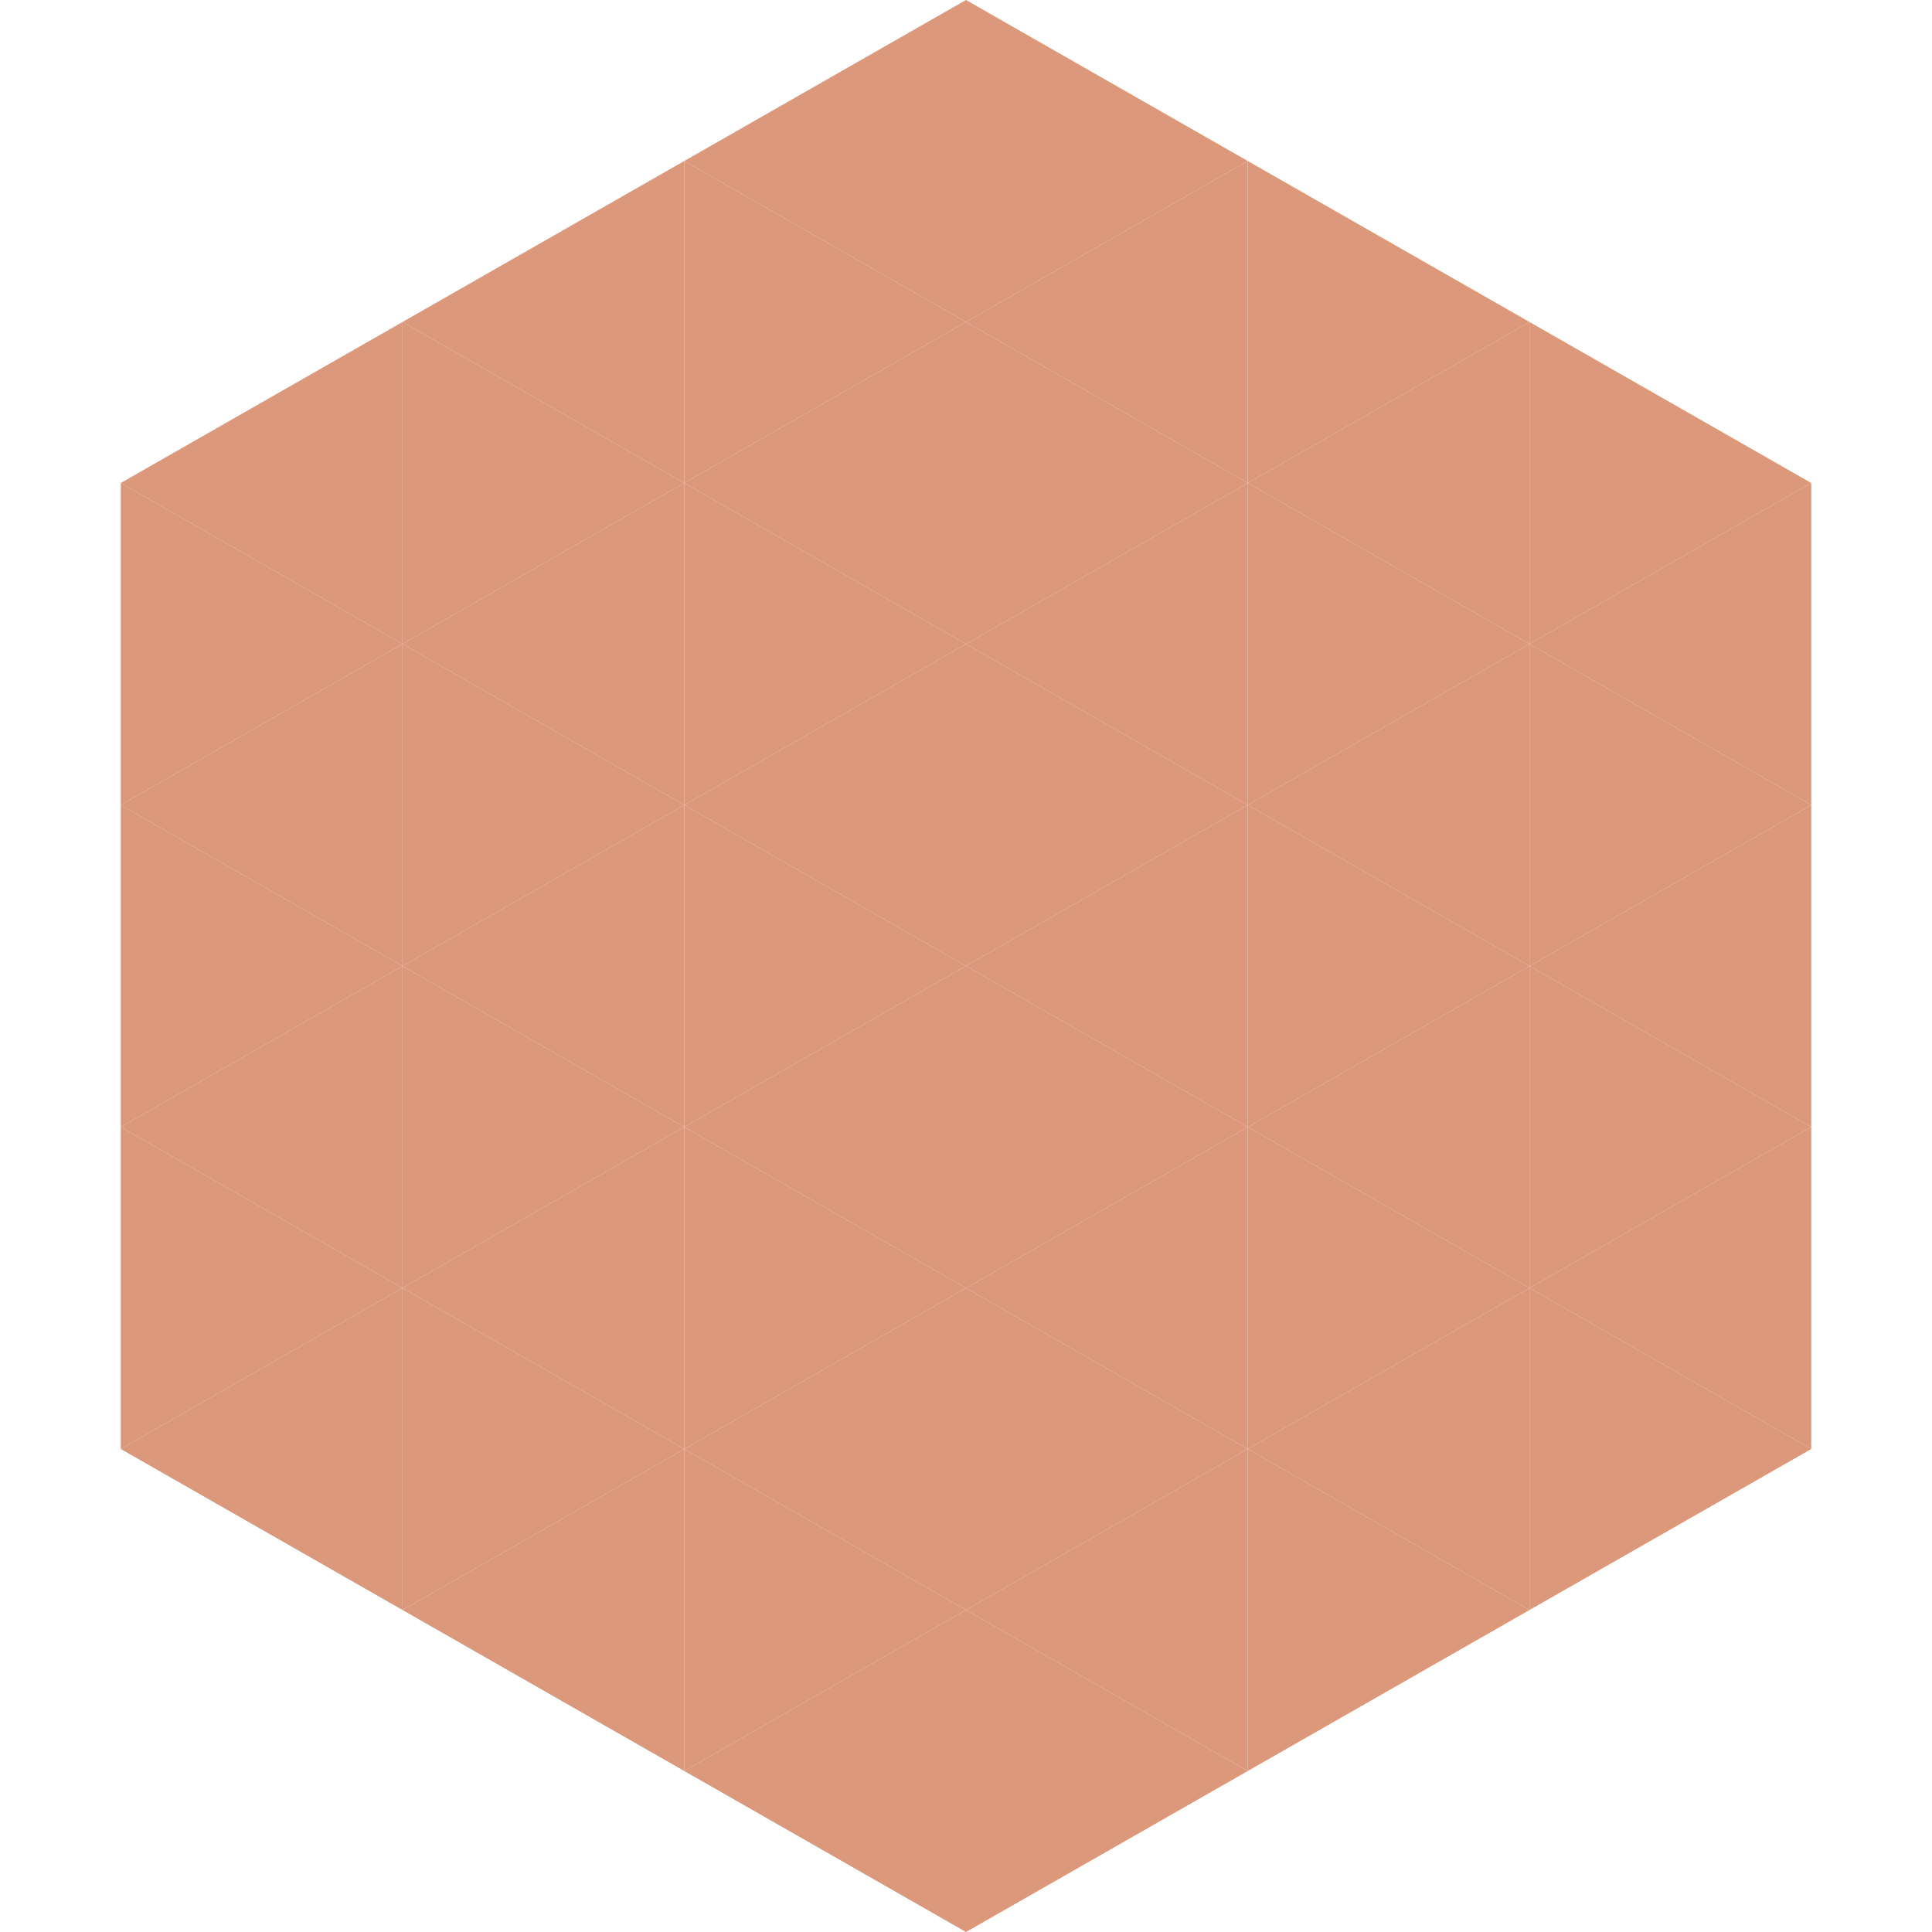
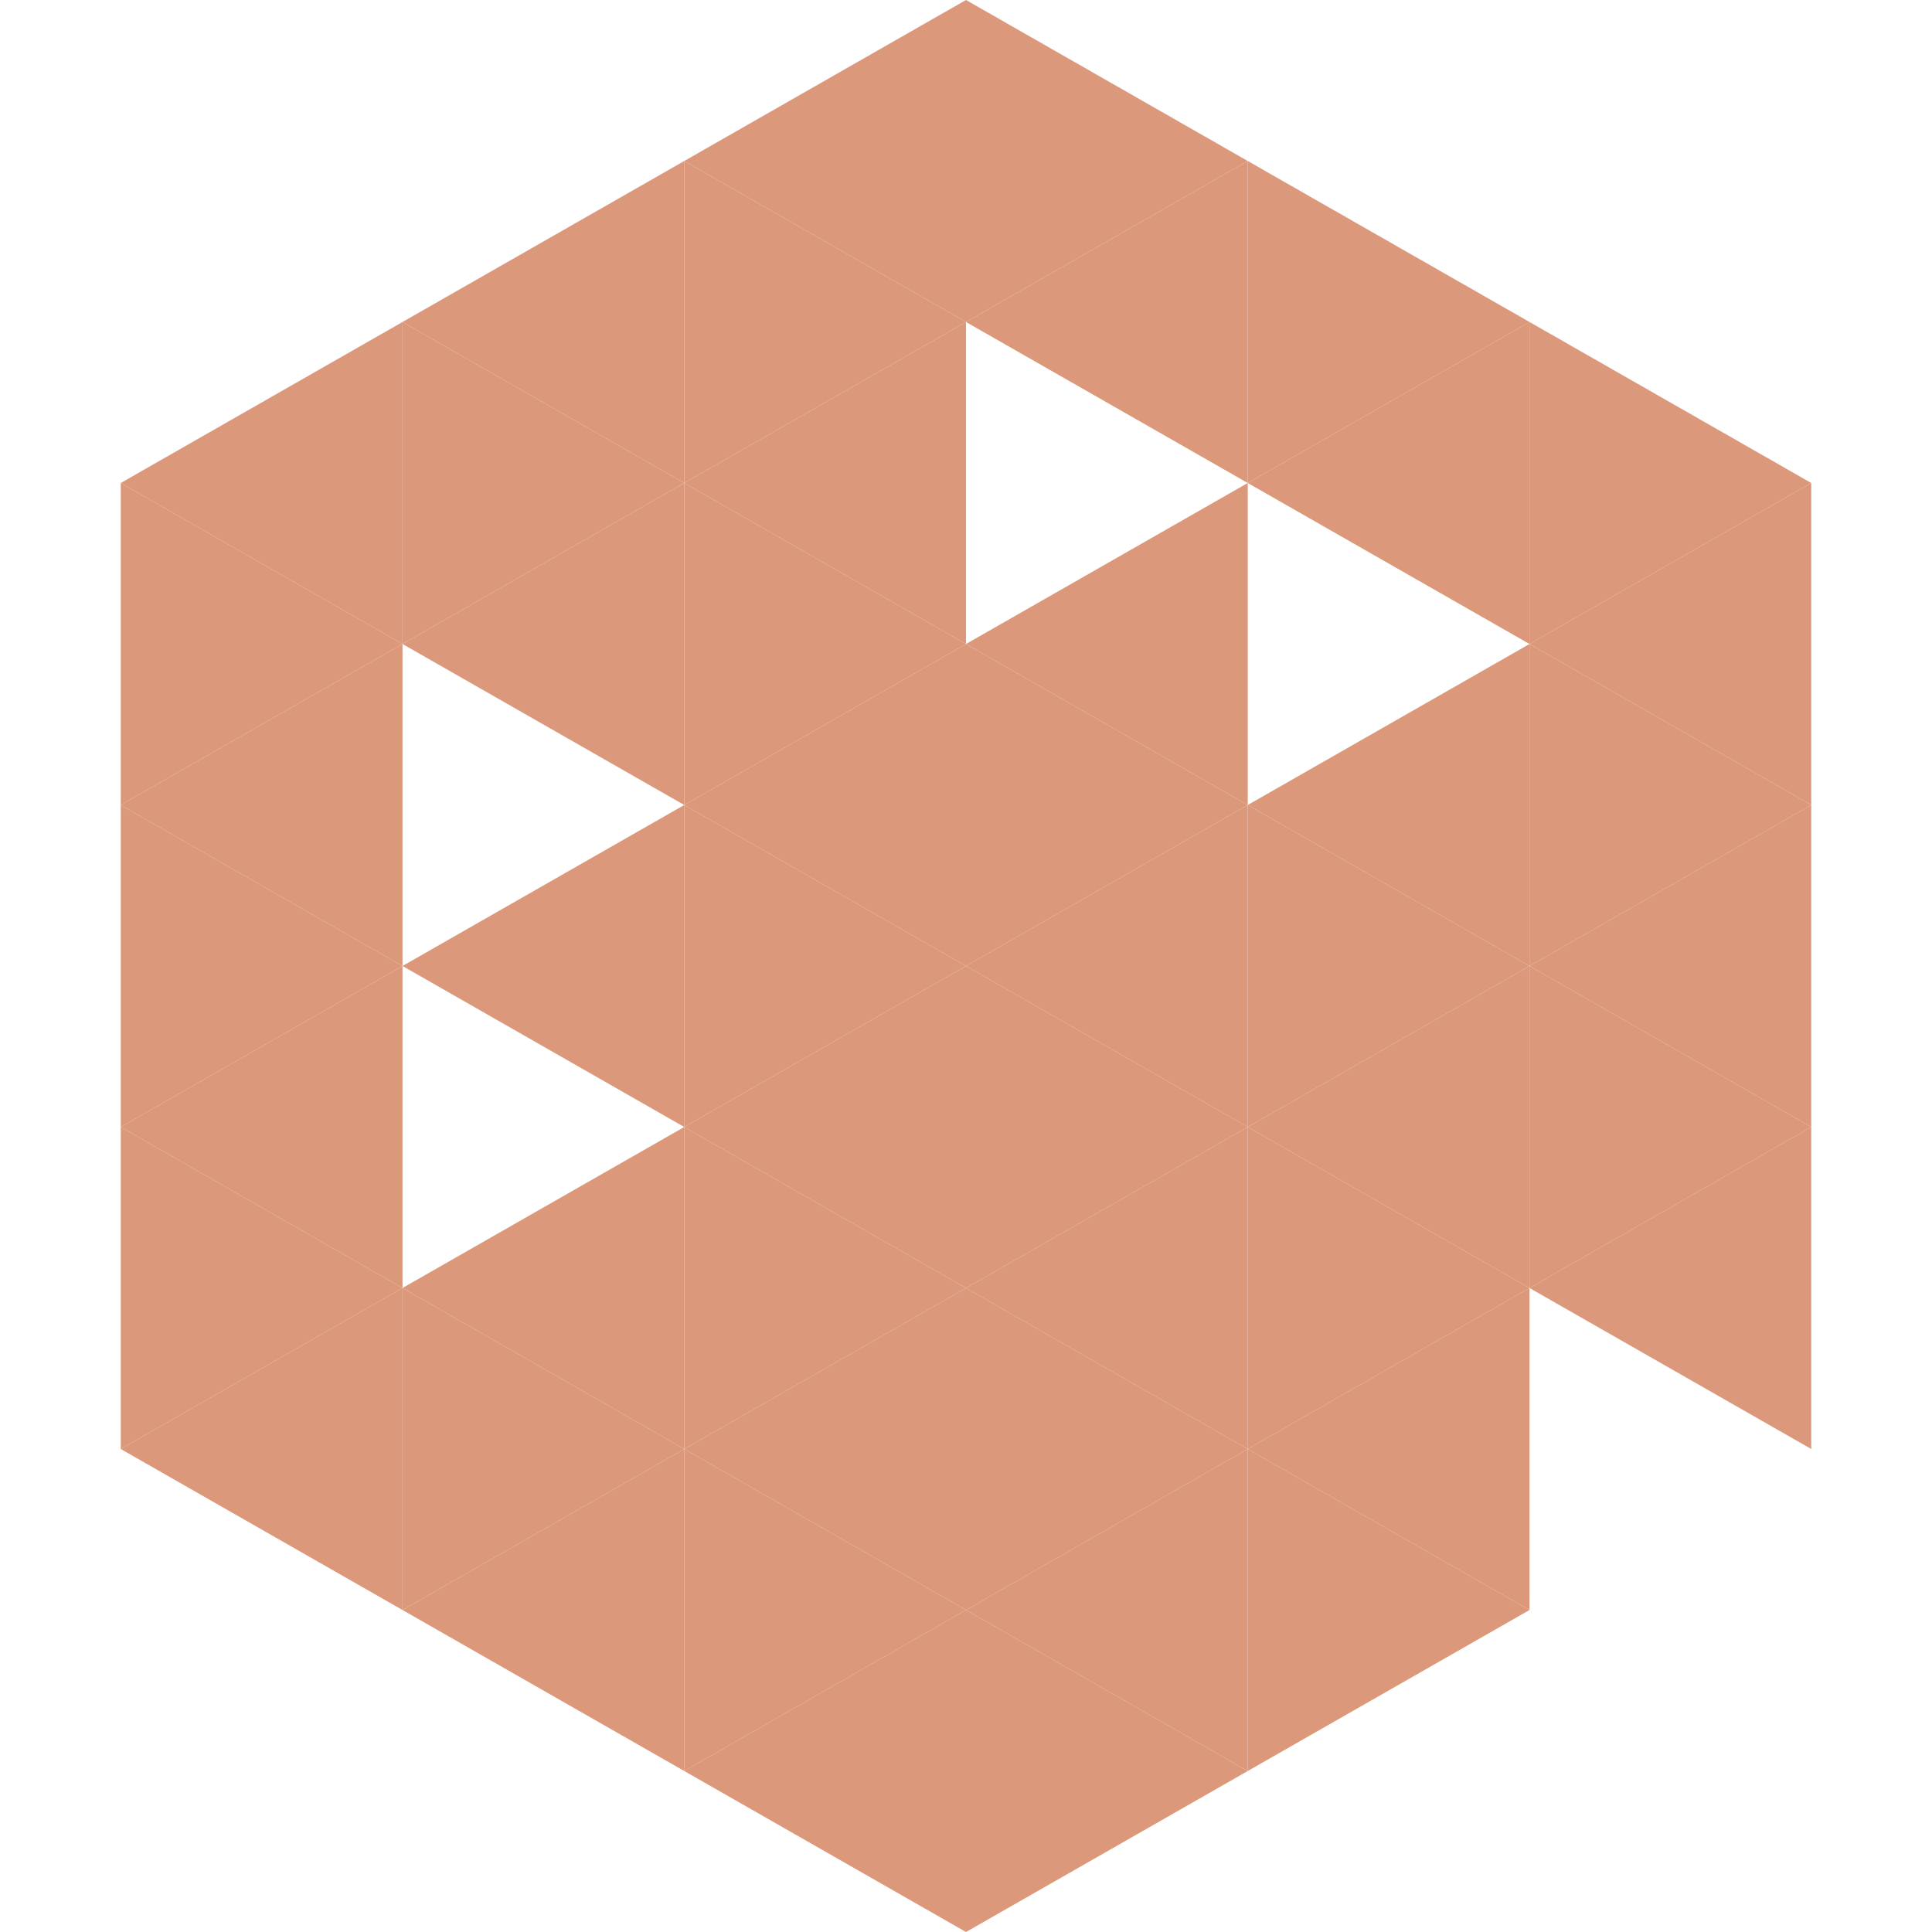
<svg xmlns="http://www.w3.org/2000/svg" width="240" height="240">
  <polygon points="50,40 15,60 50,80" style="fill:rgb(219,152,122)" />
  <polygon points="190,40 225,60 190,80" style="fill:rgb(219,152,122)" />
  <polygon points="15,60 50,80 15,100" style="fill:rgb(219,152,122)" />
  <polygon points="225,60 190,80 225,100" style="fill:rgb(219,152,122)" />
  <polygon points="50,80 15,100 50,120" style="fill:rgb(219,152,122)" />
  <polygon points="190,80 225,100 190,120" style="fill:rgb(219,152,122)" />
  <polygon points="15,100 50,120 15,140" style="fill:rgb(219,152,122)" />
  <polygon points="225,100 190,120 225,140" style="fill:rgb(219,152,122)" />
  <polygon points="50,120 15,140 50,160" style="fill:rgb(219,152,122)" />
  <polygon points="190,120 225,140 190,160" style="fill:rgb(219,152,122)" />
  <polygon points="15,140 50,160 15,180" style="fill:rgb(219,152,122)" />
  <polygon points="225,140 190,160 225,180" style="fill:rgb(219,152,122)" />
  <polygon points="50,160 15,180 50,200" style="fill:rgb(219,152,122)" />
-   <polygon points="190,160 225,180 190,200" style="fill:rgb(219,152,122)" />
  <polygon points="15,180 50,200 15,220" style="fill:rgb(255,255,255); fill-opacity:0" />
  <polygon points="225,180 190,200 225,220" style="fill:rgb(255,255,255); fill-opacity:0" />
  <polygon points="50,0 85,20 50,40" style="fill:rgb(255,255,255); fill-opacity:0" />
  <polygon points="190,0 155,20 190,40" style="fill:rgb(255,255,255); fill-opacity:0" />
  <polygon points="85,20 50,40 85,60" style="fill:rgb(219,152,122)" />
  <polygon points="155,20 190,40 155,60" style="fill:rgb(219,152,122)" />
  <polygon points="50,40 85,60 50,80" style="fill:rgb(219,152,122)" />
  <polygon points="190,40 155,60 190,80" style="fill:rgb(219,152,122)" />
  <polygon points="85,60 50,80 85,100" style="fill:rgb(219,152,122)" />
-   <polygon points="155,60 190,80 155,100" style="fill:rgb(219,152,122)" />
-   <polygon points="50,80 85,100 50,120" style="fill:rgb(219,152,122)" />
  <polygon points="190,80 155,100 190,120" style="fill:rgb(219,152,122)" />
  <polygon points="85,100 50,120 85,140" style="fill:rgb(219,152,122)" />
  <polygon points="155,100 190,120 155,140" style="fill:rgb(219,152,122)" />
-   <polygon points="50,120 85,140 50,160" style="fill:rgb(219,152,122)" />
  <polygon points="190,120 155,140 190,160" style="fill:rgb(219,152,122)" />
  <polygon points="85,140 50,160 85,180" style="fill:rgb(219,152,122)" />
  <polygon points="155,140 190,160 155,180" style="fill:rgb(219,152,122)" />
  <polygon points="50,160 85,180 50,200" style="fill:rgb(219,152,122)" />
  <polygon points="190,160 155,180 190,200" style="fill:rgb(219,152,122)" />
  <polygon points="85,180 50,200 85,220" style="fill:rgb(219,152,122)" />
  <polygon points="155,180 190,200 155,220" style="fill:rgb(219,152,122)" />
  <polygon points="120,0 85,20 120,40" style="fill:rgb(219,152,122)" />
  <polygon points="120,0 155,20 120,40" style="fill:rgb(219,152,122)" />
  <polygon points="85,20 120,40 85,60" style="fill:rgb(219,152,122)" />
  <polygon points="155,20 120,40 155,60" style="fill:rgb(219,152,122)" />
  <polygon points="120,40 85,60 120,80" style="fill:rgb(219,152,122)" />
-   <polygon points="120,40 155,60 120,80" style="fill:rgb(219,152,122)" />
  <polygon points="85,60 120,80 85,100" style="fill:rgb(219,152,122)" />
  <polygon points="155,60 120,80 155,100" style="fill:rgb(219,152,122)" />
  <polygon points="120,80 85,100 120,120" style="fill:rgb(219,152,122)" />
  <polygon points="120,80 155,100 120,120" style="fill:rgb(219,152,122)" />
  <polygon points="85,100 120,120 85,140" style="fill:rgb(219,152,122)" />
  <polygon points="155,100 120,120 155,140" style="fill:rgb(219,152,122)" />
  <polygon points="120,120 85,140 120,160" style="fill:rgb(219,152,122)" />
  <polygon points="120,120 155,140 120,160" style="fill:rgb(219,152,122)" />
  <polygon points="85,140 120,160 85,180" style="fill:rgb(219,152,122)" />
  <polygon points="155,140 120,160 155,180" style="fill:rgb(219,152,122)" />
  <polygon points="120,160 85,180 120,200" style="fill:rgb(219,152,122)" />
  <polygon points="120,160 155,180 120,200" style="fill:rgb(219,152,122)" />
  <polygon points="85,180 120,200 85,220" style="fill:rgb(219,152,122)" />
  <polygon points="155,180 120,200 155,220" style="fill:rgb(219,152,122)" />
  <polygon points="120,200 85,220 120,240" style="fill:rgb(219,152,122)" />
  <polygon points="120,200 155,220 120,240" style="fill:rgb(219,152,122)" />
  <polygon points="85,220 120,240 85,260" style="fill:rgb(255,255,255); fill-opacity:0" />
  <polygon points="155,220 120,240 155,260" style="fill:rgb(255,255,255); fill-opacity:0" />
</svg>